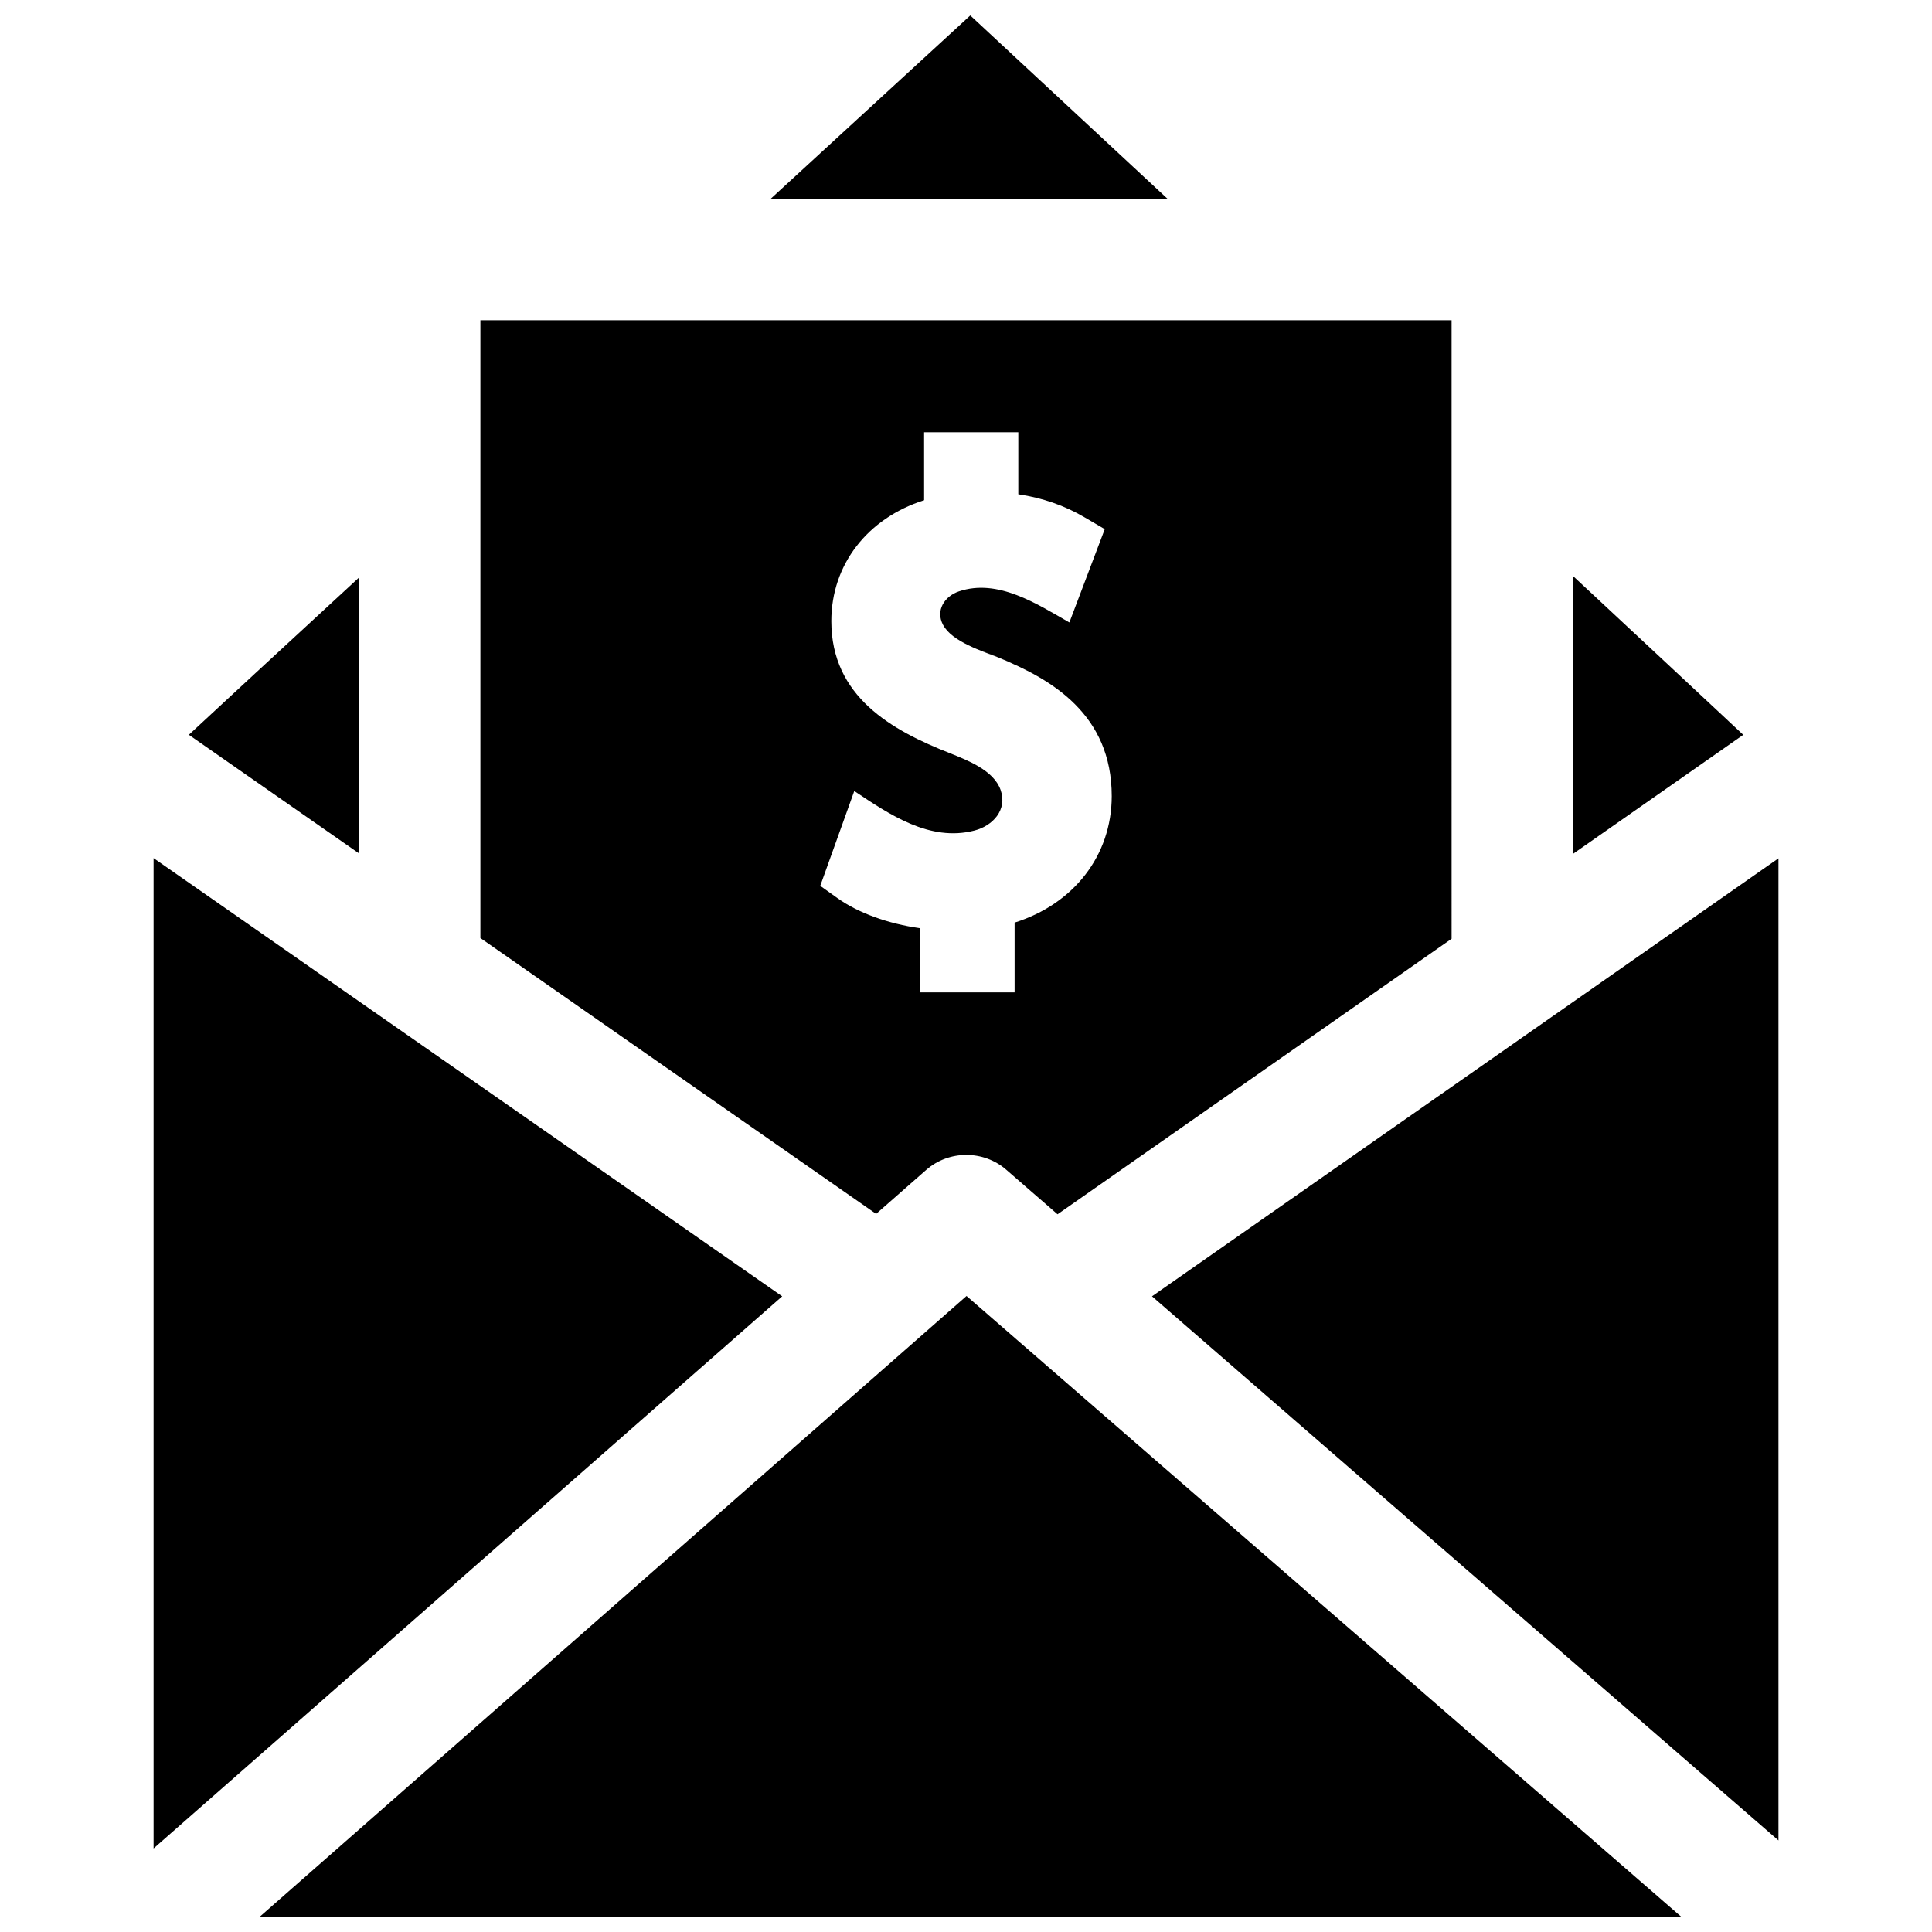
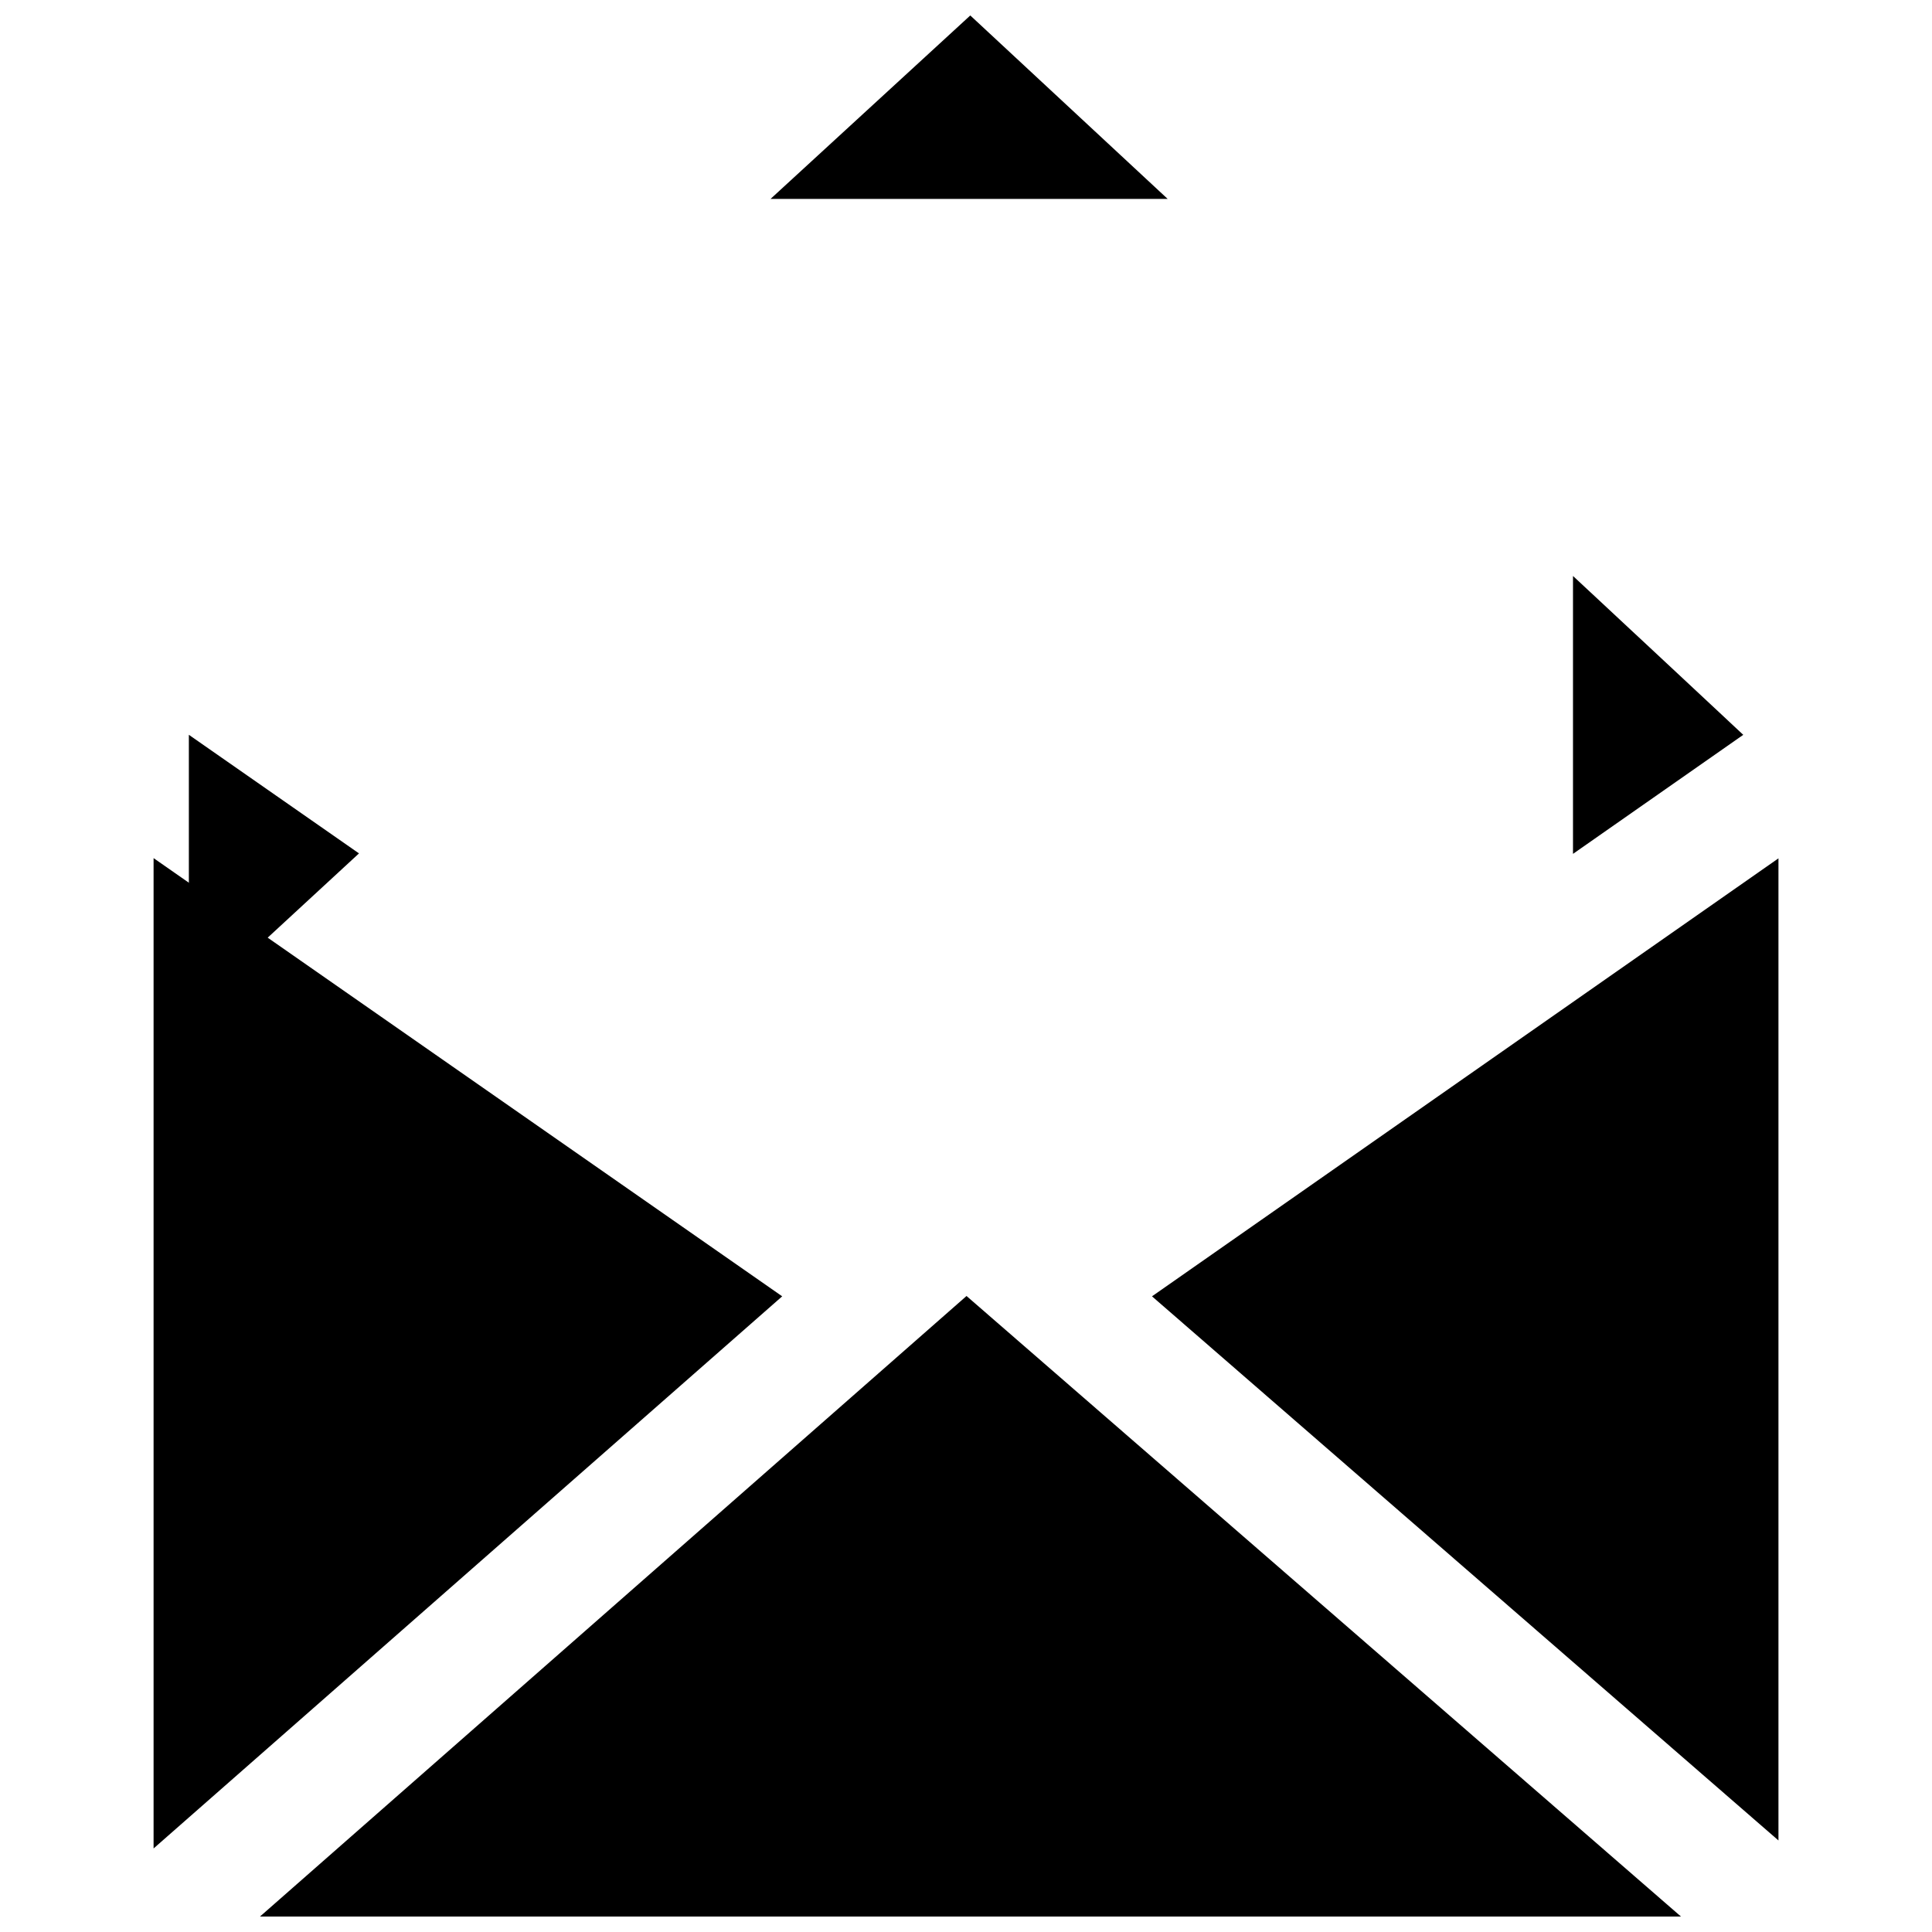
<svg xmlns="http://www.w3.org/2000/svg" width="800px" height="800px" version="1.1" viewBox="144 144 512 512">
  <defs>
    <clipPath id="b">
      <path d="m212 487h378v164.9h-378z" />
    </clipPath>
    <clipPath id="a">
      <path d="m348 148.09h106v48.906h-106z" />
    </clipPath>
  </defs>
-   <path d="m271.31 228.87v163.72l104.87 73.102 13.289-11.668c5.981-5.25 15.16-5.277 21.168-0.059l13.621 11.832 104.43-73.016-0.004-163.91zm141.57 159.63v18.492h-25.125v-17.012c-8.344-1.172-16.289-4.023-21.809-7.961l-4.57-3.262 9.016-25.129c9.285 6.191 19.977 13.531 31.816 10.484 4.922-1.266 8.828-5.516 6.953-10.793-1.848-5.191-8.734-7.816-13.34-9.684-15.543-6.086-31.512-15.039-31.512-35.027 0-15.043 9.648-27.309 24.59-32.043l-0.004-18.008h24.965v16.426c6.445 0.969 12.219 2.977 17.5 6.074l5.41 3.172-9.375 24.727c-8.543-4.883-18.922-11.719-29.266-8.238-3.82 1.285-6.246 5.035-4.234 8.84 2.418 4.574 10.605 7.023 14.891 8.793-14.492-5.984 13.871 5.652 0 0 13.871 5.652 29.832 14.938 29.832 36.637-0.008 15.766-10.113 28.609-25.738 33.512z" />
  <g clip-path="url(#b)">
    <path d="m212.9 651.9h376.57l-189.33-164.45z" />
  </g>
-   <path d="m194.05 338.73 45.086 31.43v-73.102c-22.301 20.555-36.328 33.535-45.086 41.672z" />
+   <path d="m194.05 338.73 45.086 31.43c-22.301 20.555-36.328 33.535-45.086 41.672z" />
  <g clip-path="url(#a)">
    <path d="m348.21 196.71h105.23c-22.176-20.617-41.098-38.199-52.305-48.613-11.32 10.395-30.477 27.98-52.93 48.613z" />
  </g>
  <path d="m560.86 296.64v73.645l45.121-31.547c-8.781-8.219-22.832-21.336-45.121-42.098z" />
  <path d="m184.7 371.41v262.45l166.59-146.32z" />
  <path d="m449.29 487.54 166.02 144.2v-260.27z" />
</svg>